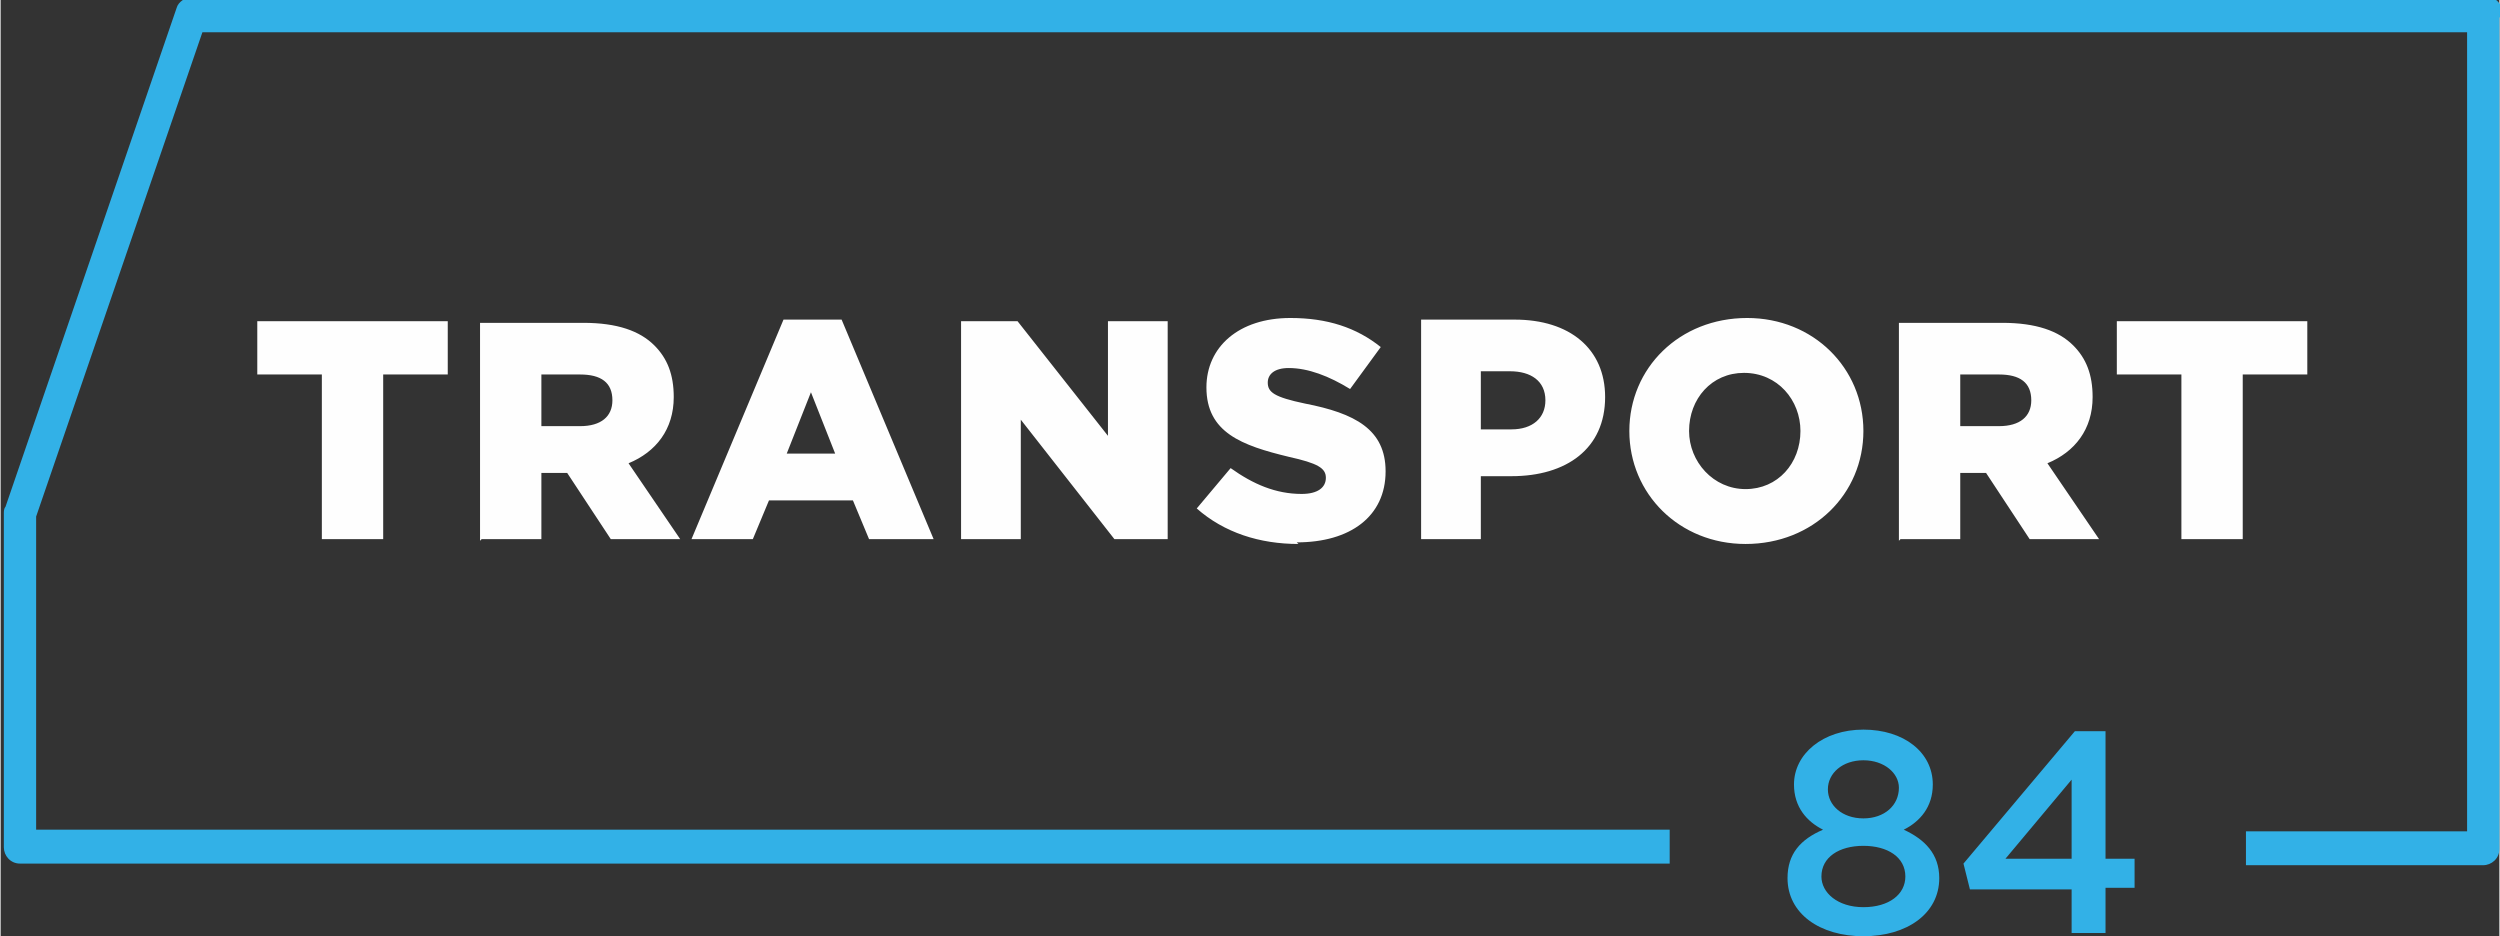
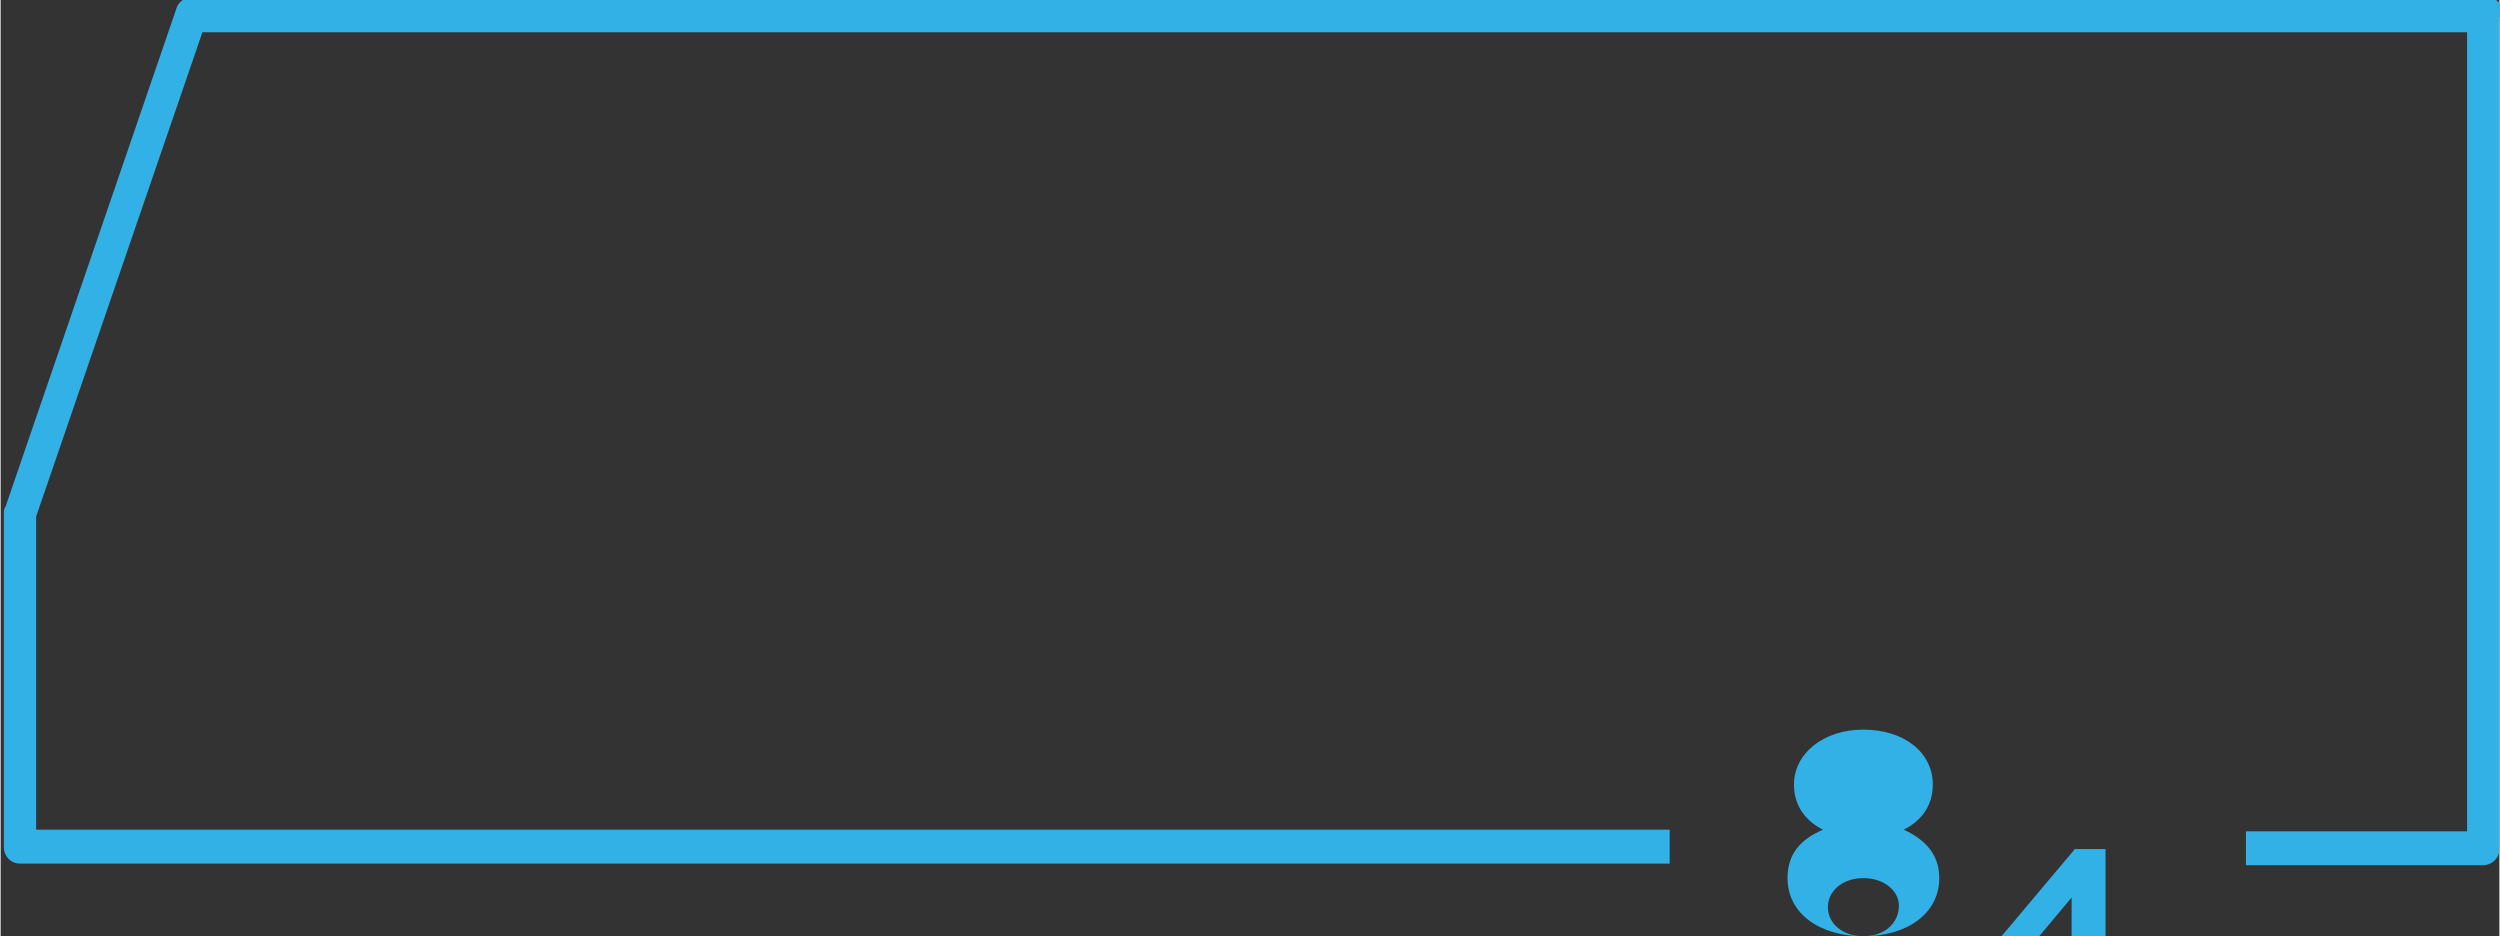
<svg xmlns="http://www.w3.org/2000/svg" xml:space="preserve" width="218.871mm" height="81.965mm" version="1.1" style="shape-rendering:geometricPrecision; text-rendering:geometricPrecision; image-rendering:optimizeQuality; fill-rule:evenodd; clip-rule:evenodd" viewBox="0 0 1548 580">
  <rect x="0" y="0" width="1548" height="580" fill="#333333" stroke="none" />
  <defs>
    <style type="text/css">
   
    .fil1 {fill:#FEFEFE;fill-rule:nonzero}
    .fil0 {fill:#32B1E7;fill-rule:nonzero}
   
  </style>
  </defs>
  <g id="Слой_x0020_1">
    <g id="_915570640">
      <path class="fil0" d="M1548 11l0 515c0,6 -5,10 -10,10l0 0 -147 0 0 -21 137 0 0 -495 -1403 0 -103 300 0 194 1012 0 0 21 -1022 0c-6,0 -10,-5 -10,-10l0 -207c0,-1 0,-3 1,-4l106 -309c1,-4 6,-7 10,-7l0 0 1421 0c6,0 10,5 10,10 0,0 0,1 0,1z" />
-       <path class="fil1" d="M200 334l37 0 0 -102 40 0 0 -33 -118 0 0 33 40 0 0 102zm98 0l37 0 0 -41 16 0 27 41 43 0 -32 -47c17,-7 28,-21 28,-41 0,-14 -4,-24 -12,-32 -9,-9 -23,-14 -44,-14l-64 0 0 135zm37 -70l0 -32 24 0c13,0 20,5 20,16 0,10 -7,16 -20,16l-25 0zm92 70l39 0 10 -24 52 0 10 24 40 0 -57 -136 -36 0 -57 136zm60 -53l15 -38 15 38 -30 0zm108 53l37 0 0 -74 58 74 33 0 0 -135 -37 0 0 71 -56 -71 -35 0 0 135zm208 2c33,0 55,-16 55,-44 0,-26 -19,-36 -50,-42 -19,-4 -23,-7 -23,-13 0,-5 4,-9 13,-9 12,0 25,5 38,13l19 -26c-15,-12 -33,-18 -56,-18 -32,0 -52,18 -52,43 0,28 22,36 51,43 18,4 23,7 23,13 0,6 -5,10 -15,10 -16,0 -30,-6 -44,-16l-21 25c17,15 39,22 63,22zm77 -2l37 0 0 -39 19 0c34,0 58,-17 58,-49 0,-30 -22,-48 -56,-48l-58 0 0 135zm37 -68l0 -36 18 0c13,0 22,6 22,18 0,11 -8,18 -21,18l-18 0zm164 71c42,0 73,-31 73,-70 0,-39 -31,-70 -72,-70 -42,0 -73,31 -73,70 0,39 31,70 72,70zm0 -34c-20,0 -35,-17 -35,-36 0,-20 14,-36 34,-36 21,0 35,17 35,36 0,20 -14,36 -34,36zm96 31l37 0 0 -41 16 0 27 41 43 0 -32 -47c17,-7 28,-21 28,-41 0,-14 -4,-24 -12,-32 -9,-9 -23,-14 -44,-14l-64 0 0 135zm37 -70l0 -32 24 0c13,0 20,5 20,16 0,10 -7,16 -20,16l-25 0zm138 70l37 0 0 -102 40 0 0 -33 -118 0 0 33 40 0 0 102z" />
-       <path class="fil0" d="M1154 580c27,0 47,-14 47,-36 0,-15 -9,-24 -22,-30 10,-5 18,-14 18,-28 0,-20 -18,-34 -43,-34 -25,0 -43,15 -43,34 0,14 8,23 18,28 -14,6 -22,15 -22,30 0,22 20,36 47,36l0 0zm0 -73c-13,0 -22,-8 -22,-18 0,-10 9,-18 22,-18 13,0 22,8 22,17 0,11 -9,19 -22,19l0 0zm0 55c-16,0 -26,-9 -26,-19 0,-12 11,-19 26,-19 15,0 26,7 26,19 0,11 -10,19 -26,19l0 0zm129 16l21 0 0 -28 18 0 0 -18 -18 0 0 -79 -19 0 -69 82 4 16 63 0 0 28zm-41 -46l41 -49 0 49 -41 0z" />
+       <path class="fil0" d="M1154 580c27,0 47,-14 47,-36 0,-15 -9,-24 -22,-30 10,-5 18,-14 18,-28 0,-20 -18,-34 -43,-34 -25,0 -43,15 -43,34 0,14 8,23 18,28 -14,6 -22,15 -22,30 0,22 20,36 47,36l0 0zc-13,0 -22,-8 -22,-18 0,-10 9,-18 22,-18 13,0 22,8 22,17 0,11 -9,19 -22,19l0 0zm0 55c-16,0 -26,-9 -26,-19 0,-12 11,-19 26,-19 15,0 26,7 26,19 0,11 -10,19 -26,19l0 0zm129 16l21 0 0 -28 18 0 0 -18 -18 0 0 -79 -19 0 -69 82 4 16 63 0 0 28zm-41 -46l41 -49 0 49 -41 0z" />
    </g>
  </g>
</svg>